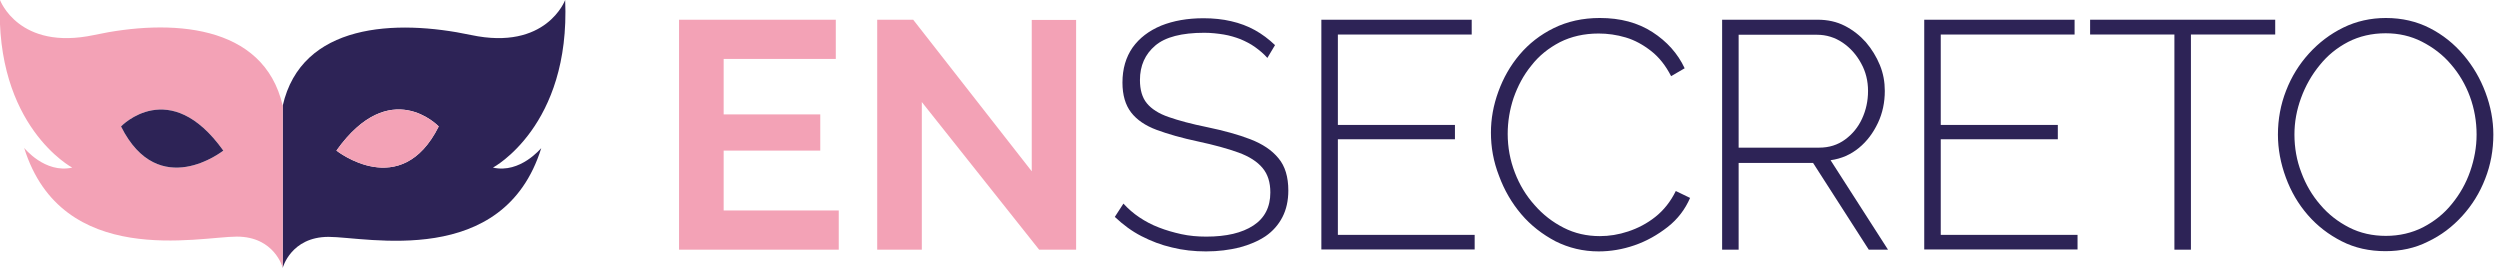
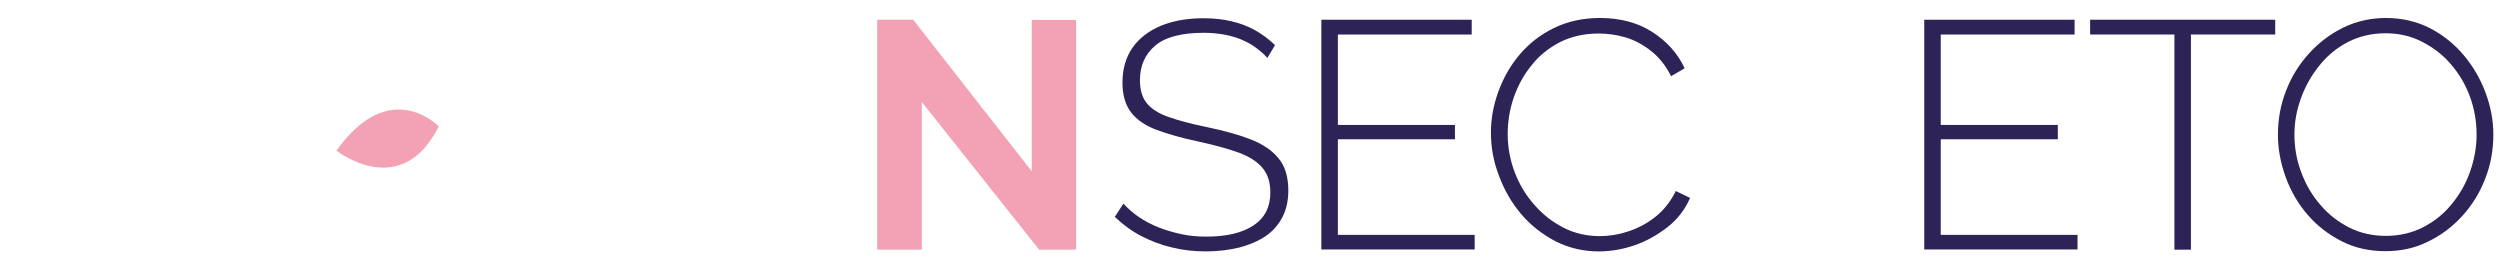
<svg xmlns="http://www.w3.org/2000/svg" version="1.1" id="Capa_1" x="0px" y="0px" viewBox="0 0 1014.3 108.7" style="enable-background:new 0 0 1014.3 108.7;" xml:space="preserve">
  <style type="text/css">
	.st0{fill:#F3A2B6;}
	.st1{fill:#2D2356;}
</style>
-   <path class="st0" d="M340.3,85.4v15.9h-64.8V8h63.6v15.9h-45.5v22.5h39.2v14.7h-39.2v24.3H340.3z" />
  <path class="st0" d="M374,41.4v59.9h-18.1V8h14.6l48.1,61.5V8.1h18v93.2h-15L374,41.4z" />
  <path class="st1" d="M514.2,23.5c-1.5-1.7-3.2-3.1-5-4.4c-1.8-1.3-3.8-2.3-5.9-3.2c-2.1-0.8-4.4-1.5-6.8-1.9  c-2.5-0.4-5.1-0.7-7.9-0.7c-9.1,0-15.8,1.7-19.9,5.2s-6.2,8.1-6.2,14c0,3.9,0.9,7.1,2.8,9.4c1.9,2.3,4.8,4.2,8.9,5.6  c4,1.4,9.2,2.8,15.6,4.1c6.7,1.4,12.6,3,17.5,4.9c4.9,1.9,8.7,4.4,11.4,7.7c2.7,3.2,4,7.6,4,13.1c0,4.1-0.8,7.7-2.4,10.8  c-1.6,3.1-3.9,5.7-6.8,7.7c-3,2-6.5,3.5-10.6,4.6c-4.1,1-8.6,1.6-13.6,1.6c-4.8,0-9.4-0.5-13.8-1.6c-4.4-1-8.5-2.6-12.4-4.6  c-3.9-2-7.4-4.6-10.8-7.8l3.5-5.4c1.9,2.1,4.1,4,6.5,5.6c2.4,1.6,5,3,7.9,4.1c2.8,1.1,5.9,2,9.1,2.7c3.2,0.7,6.6,1,10.1,1  c8.2,0,14.5-1.5,19.1-4.5c4.6-3,6.9-7.5,6.9-13.4c0-4.1-1-7.4-3.2-10c-2.1-2.5-5.3-4.6-9.7-6.2c-4.4-1.6-9.9-3.1-16.4-4.5  c-6.6-1.4-12.2-3-16.8-4.7c-4.6-1.7-8.1-4.1-10.4-7.1c-2.3-3-3.5-7-3.5-12.1c0-5.6,1.4-10.3,4.1-14.2c2.8-3.9,6.6-6.8,11.6-8.9  c5-2,10.7-3,17.2-3c4,0,7.8,0.4,11.2,1.2c3.5,0.8,6.7,2,9.6,3.6c2.9,1.6,5.7,3.7,8.2,6.1L514.2,23.5z" />
  <path class="st1" d="M598.3,95.2v6h-62.2V8h61v6h-54.3v36.7h47.5v5.8h-47.5v38.8H598.3z" />
  <path class="st1" d="M604.9,53.8c0-5.6,1-11.1,3-16.6c2-5.5,4.8-10.5,8.6-15c3.8-4.5,8.4-8.1,13.9-10.8c5.5-2.7,11.7-4.1,18.7-4.1  c8.3,0,15.4,1.9,21.3,5.7c5.9,3.8,10.3,8.7,13.1,14.7l-5.5,3.2c-2.2-4.3-4.9-7.7-8.1-10.2c-3.2-2.5-6.6-4.4-10.3-5.5  c-3.7-1.1-7.4-1.6-11-1.6c-5.9,0-11.1,1.2-15.7,3.5c-4.6,2.4-8.5,5.5-11.6,9.5c-3.2,3.9-5.5,8.3-7.2,13.1c-1.6,4.8-2.4,9.7-2.4,14.6  c0,5.5,1,10.8,2.9,15.7c1.9,5,4.6,9.4,8,13.2c3.4,3.9,7.3,6.9,11.8,9.2c4.5,2.3,9.4,3.4,14.7,3.4c3.8,0,7.6-0.6,11.5-1.9  c3.9-1.3,7.6-3.2,11-5.9s6.2-6.2,8.3-10.5l5.8,2.8c-2,4.6-5,8.6-9.1,11.8s-8.5,5.7-13.4,7.4c-4.9,1.7-9.8,2.5-14.6,2.5  c-6.3,0-12.1-1.4-17.5-4.1c-5.3-2.8-10-6.4-13.9-11c-3.9-4.6-6.9-9.8-9-15.5C605.9,65.5,604.9,59.7,604.9,53.8z" />
-   <path class="st1" d="M698.7,101.3V8h38.8c4,0,7.7,0.8,11,2.5s6.1,3.9,8.5,6.6c2.4,2.8,4.3,5.9,5.7,9.3s2,6.9,2,10.5  c0,4.6-0.9,9-2.8,13s-4.4,7.4-7.7,10.1c-3.3,2.7-7.1,4.4-11.5,5l23.3,36.3h-7.8l-22.6-35.2h-30.2v35.2H698.7z M705.4,59.9h32.7  c4,0,7.5-1.1,10.5-3.3c3-2.2,5.3-5,6.9-8.5c1.6-3.5,2.4-7.2,2.4-11.2c0-4-0.9-7.8-2.8-11.2c-1.9-3.5-4.4-6.3-7.5-8.4  c-3.1-2.1-6.6-3.2-10.4-3.2h-31.8V59.9z" />
  <path class="st1" d="M842.9,95.2v6h-62.2V8h61v6h-54.3v36.7h47.5v5.8h-47.5v38.8H842.9z" />
  <path class="st1" d="M923.1,14h-34.2v87.3h-6.7V14h-34.2V8h75.1V14z" />
  <path class="st1" d="M967.8,101.9c-6.5,0-12.4-1.3-17.7-4c-5.3-2.7-9.9-6.2-13.8-10.7c-3.9-4.5-6.8-9.5-8.9-15.2  c-2.1-5.7-3.2-11.5-3.2-17.4c0-6.2,1.1-12.2,3.3-17.8c2.2-5.7,5.3-10.7,9.3-15.1c4-4.4,8.6-7.9,13.9-10.5c5.3-2.6,11.1-3.9,17.3-3.9  c6.6,0,12.5,1.4,17.8,4.1c5.3,2.7,9.9,6.4,13.7,10.9c3.9,4.6,6.8,9.6,8.9,15.2c2.1,5.6,3.2,11.3,3.2,17.1c0,6.3-1.1,12.3-3.3,17.9  c-2.2,5.7-5.3,10.7-9.3,15.1c-4,4.4-8.6,7.9-13.9,10.4C979.8,100.7,974,101.9,967.8,101.9z M930.9,54.6c0,5.3,0.9,10.5,2.8,15.4  c1.8,4.9,4.4,9.3,7.7,13.1c3.3,3.9,7.2,6.9,11.7,9.2c4.5,2.3,9.5,3.4,14.9,3.4c5.5,0,10.6-1.2,15.1-3.5c4.6-2.4,8.5-5.5,11.7-9.5  c3.2-3.9,5.7-8.3,7.4-13.2c1.7-4.9,2.6-9.8,2.6-14.9c0-5.3-0.9-10.5-2.7-15.4c-1.8-4.9-4.4-9.3-7.7-13.1c-3.3-3.9-7.3-6.9-11.8-9.2  c-4.5-2.3-9.4-3.4-14.7-3.4c-5.6,0-10.7,1.2-15.2,3.5c-4.6,2.4-8.4,5.5-11.6,9.5c-3.2,3.9-5.7,8.3-7.5,13.2  C931.8,44.6,930.9,49.5,930.9,54.6z" />
-   <path class="st1" d="M200,68c0,0,31.5-16.7,29.3-68c0,0-7.6,20.7-38.2,14.2s-68.8-4.8-76.4,28.7v65.8c0,0,3.3-12.6,18.6-12.6  s71,13.1,86.3-36C219.5,60.1,211.1,70.5,200,68z M136.5,61.1c21.8-30.6,41.5-9.8,41.5-9.8C162.7,81.9,136.5,61.1,136.5,61.1z" />
-   <path class="st0" d="M38.2,14.2C7.6,20.7,0,0,0,0c-2.2,51.3,29.3,68,29.3,68c-11.1,2.5-19.5-8-19.5-8c15.3,49.1,71,36,86.3,36  c15.3,0,18.6,12.6,18.6,12.6V42.9C107,9.4,68.8,7.6,38.2,14.2z M49.1,51.3c0,0,19.7-20.7,41.5,9.8C90.6,61.1,64.4,81.9,49.1,51.3z" />
  <path class="st0" d="M178,51.3c0,0-19.7-20.7-41.5,9.8C136.5,61.1,162.7,81.9,178,51.3z" />
-   <path class="st1" d="M49.1,51.3c0,0,19.7-20.7,41.5,9.8C90.6,61.1,64.4,81.9,49.1,51.3z" />
</svg>